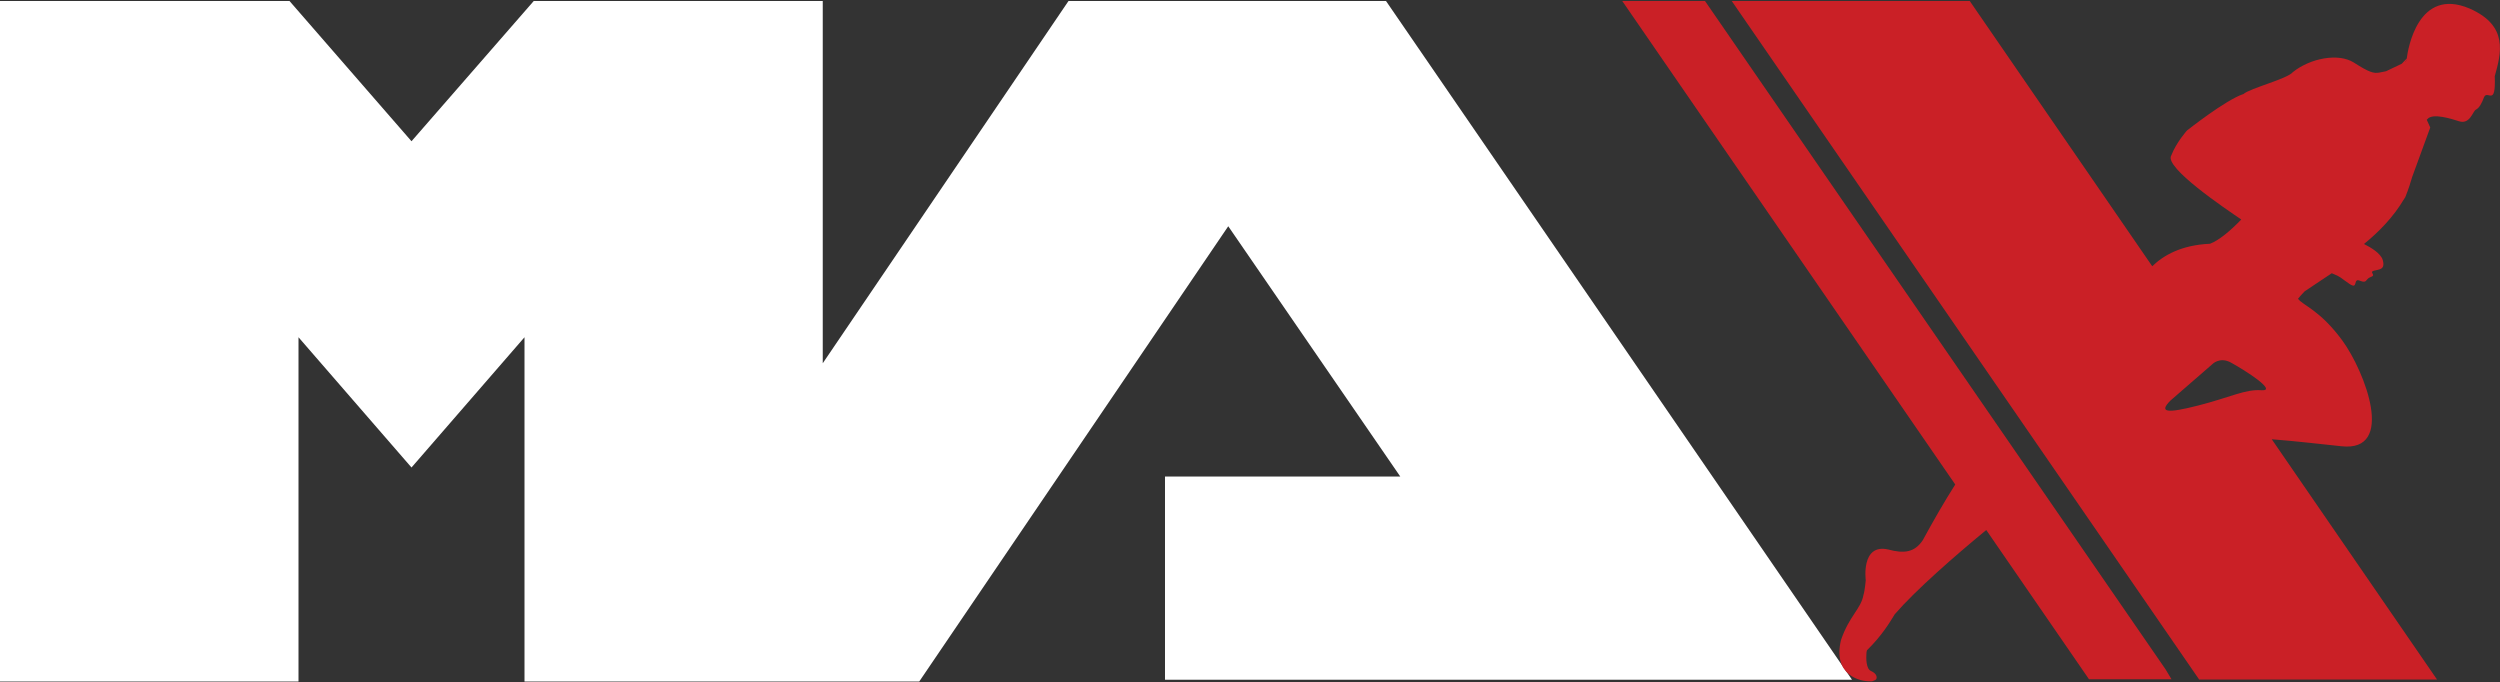
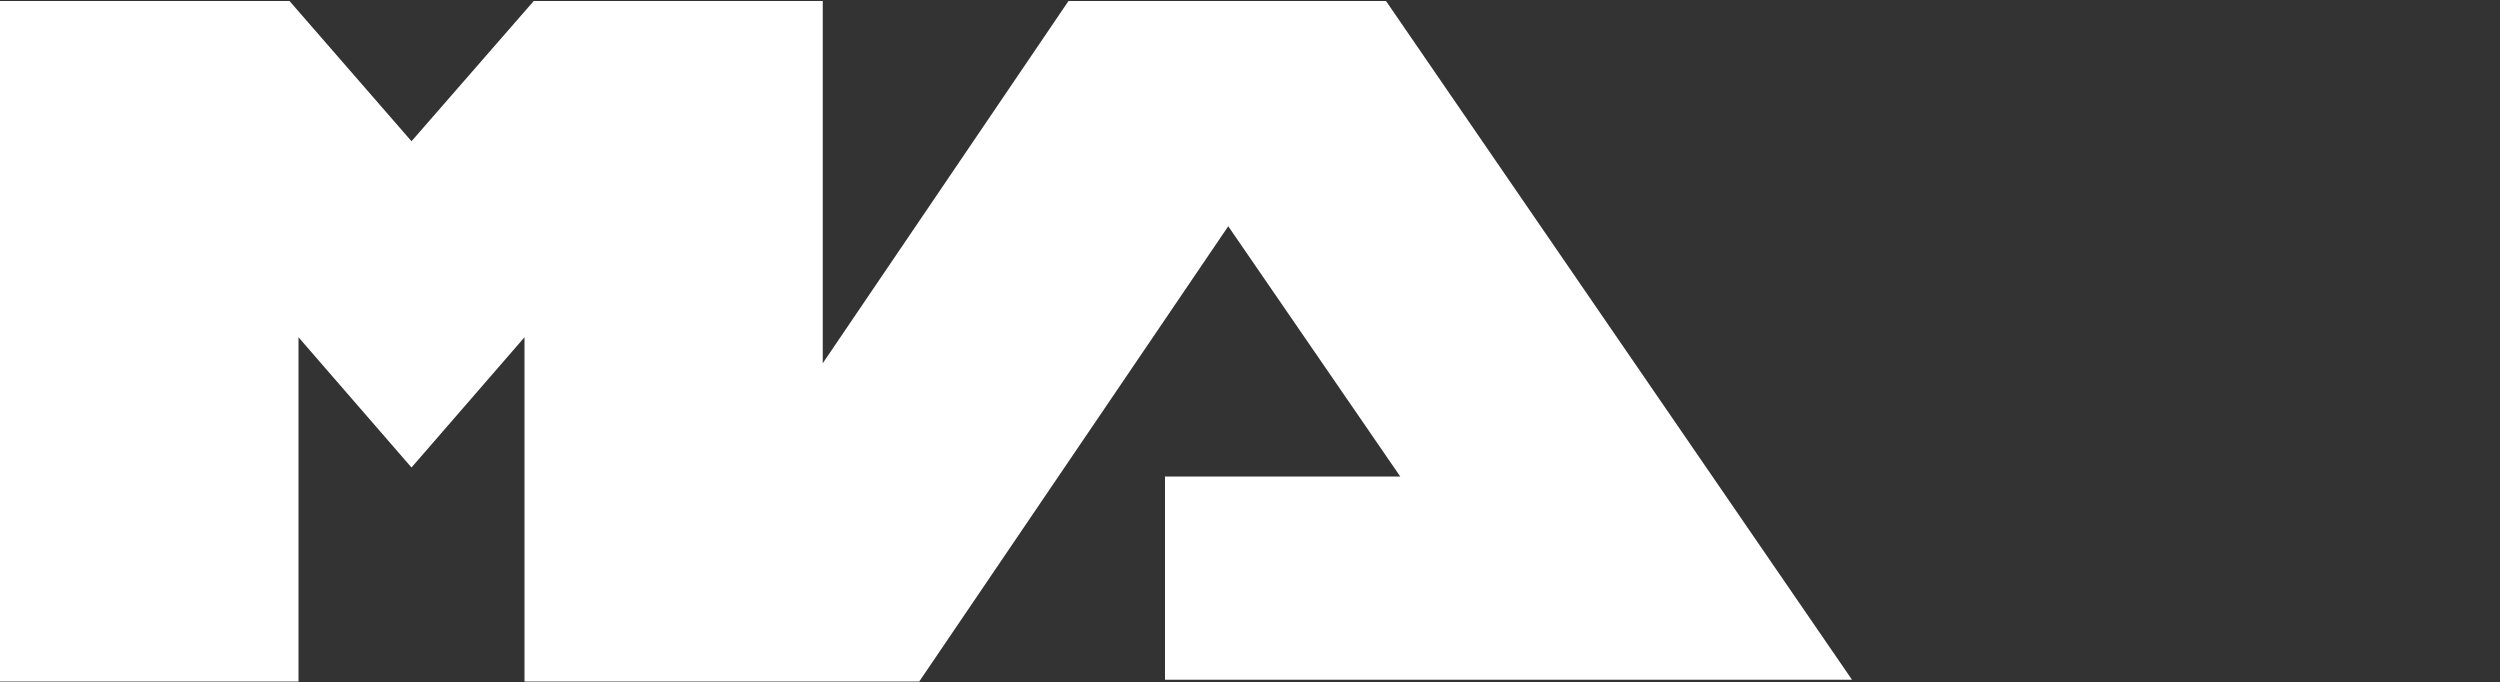
<svg xmlns="http://www.w3.org/2000/svg" version="1.1" id="Layer_1" x="0px" y="0px" viewBox="0 0 1000 273" style="enable-background:new 0 0 1000 273;" xml:space="preserve">
  <rect x="0" y="0" width="1000" height="273" fill="#333333" stroke="none" />
  <style type="text/css">
	.st0{fill:#FFFFFF;}
	.st1{fill:#CA2026;}
</style>
  <g>
    <g>
      <polygon class="st0" points="740.8,271.9 554.4,0.4 552.4,0.4 429.4,0.4 427.4,0.4 329.1,145.3 329.1,0.4 213.5,0.4 164.6,56.5     115.8,0.4 0,0.4 0,272.6 119.4,272.6 119.4,134.9 164.6,187 209.8,134.9 209.8,272.6 329.1,272.6 329.1,272.6 367.7,272.6     491.3,90.5 560.1,190.6 466,190.6 466,271.9 667.8,271.9 667.8,271.9   " />
    </g>
    <g>
      <g>
        <g>
-           <path class="st1" d="M987.8,3.4c-20.7-8.8-24.7,16.6-25.1,20l-2,2.1l-6.3,3c-1,0.2-1.9,0.4-2.5,0.5c-2.4,0.5-4.3-0.1-10.4-4      c-6.2-3.9-17.4-1.7-24.3,3.8c-2.3,2.8-17,6.4-19.8,8.8c-7.1,2.3-22.6,14.6-22.6,14.6s-4.2,4.6-6.3,10c-3,4.7,21.7,21.3,28,25.6      c-4.3,4.5-9,8.4-12.5,9.7c-11.4,0.5-18.6,4.6-23.1,9L787.9,0.4h-95.2l186.4,270.6l0,0l0,0l0.5,0.7h-0.1l0.1,0.1h95.2l-66.1-96.1      c10.2,0.8,20.1,2,27.9,2.8c21.8,2.4,9.4-29.8,0.4-42.2c-9-12.3-15.7-14-17.8-16.8c0.8-1,1.7-2,2.7-3l10.8-7.2      c0.2,0.1,0.4,0.2,0.5,0.2c3.2,1.3,2.7,1.4,6.5,4c3.8,2.6,1.3-2.5,4.3-1.2c3,1.2,2-0.7,4.3-1.5c2.4-0.8-0.8-1.9,1.2-2.5      c2.1-0.6,4.7-0.3,3.6-4.3c-0.8-2.7-4.9-5.1-7.5-6.4c6-4.9,11.7-10.7,16.1-18.1v0v0c0.1-0.2,0.3-0.4,0.4-0.6      c1.4-3.5,2.2-6.1,2.8-8.2l7.2-19.7l-1.4-3.1c0.1-0.1,0.2-0.2,0.3-0.3c2.1-2.5,9.8,0,12.6,0.9c4.4,1.4,5.5-4,6.7-4.6      c1.5-0.8,2.4-2.6,3.3-5c1.4-3.2,4.8,4.2,4.3-8.4C1000.4,21.4,1003.6,10.3,987.8,3.4z M904.6,156.1c-6.5-0.5-12.4,2.8-25.3,6.1      c-12.9,3.3-15.7,2.7-11.2-1.9l16.8-14.6c0,0,3-3.2,7.6-0.6C898.3,148.3,911.1,156.5,904.6,156.1z M962.6,23.8l-0.2,0.8l-0.2,0.1      c0.2-0.3,0.3-0.7,0.4-1C962.6,23.8,962.6,23.8,962.6,23.8z" />
-         </g>
+           </g>
      </g>
      <g>
-         <path class="st1" d="M866.2,267.7L682,0.4h-33.1l133.2,193.4c-4.4,6.9-8.7,14.4-13,22.3c-3.3,4.9-7.5,5.4-13.8,3.7     c-11-2.5-9,12.3-9,12.3s-0.4,4.4-0.9,5.8c-1,5.7-5.7,8.4-9,18.1c-3.4,14.1,7.7,16.7,11.8,16.5l0.1,0.1c0,0,0.2,0,0.4-0.1     c0.3,0,0.5-0.1,0.7-0.1c0,0,0,0-0.1-0.1c0.4-0.1,0.9-0.3,1.1-0.5c0.4-0.5,0.7-2.2-2-3.4c-2-0.9-2-5-1.8-7.5     c0.1-0.3,0.1-0.6,0.2-0.8c6.1-6,9.2-11.3,11.1-14.4c8.5-9.8,24.1-23.4,36.6-33.7l41.1,59.7h33L866.2,267.7z" />
-       </g>
+         </g>
    </g>
  </g>
</svg>